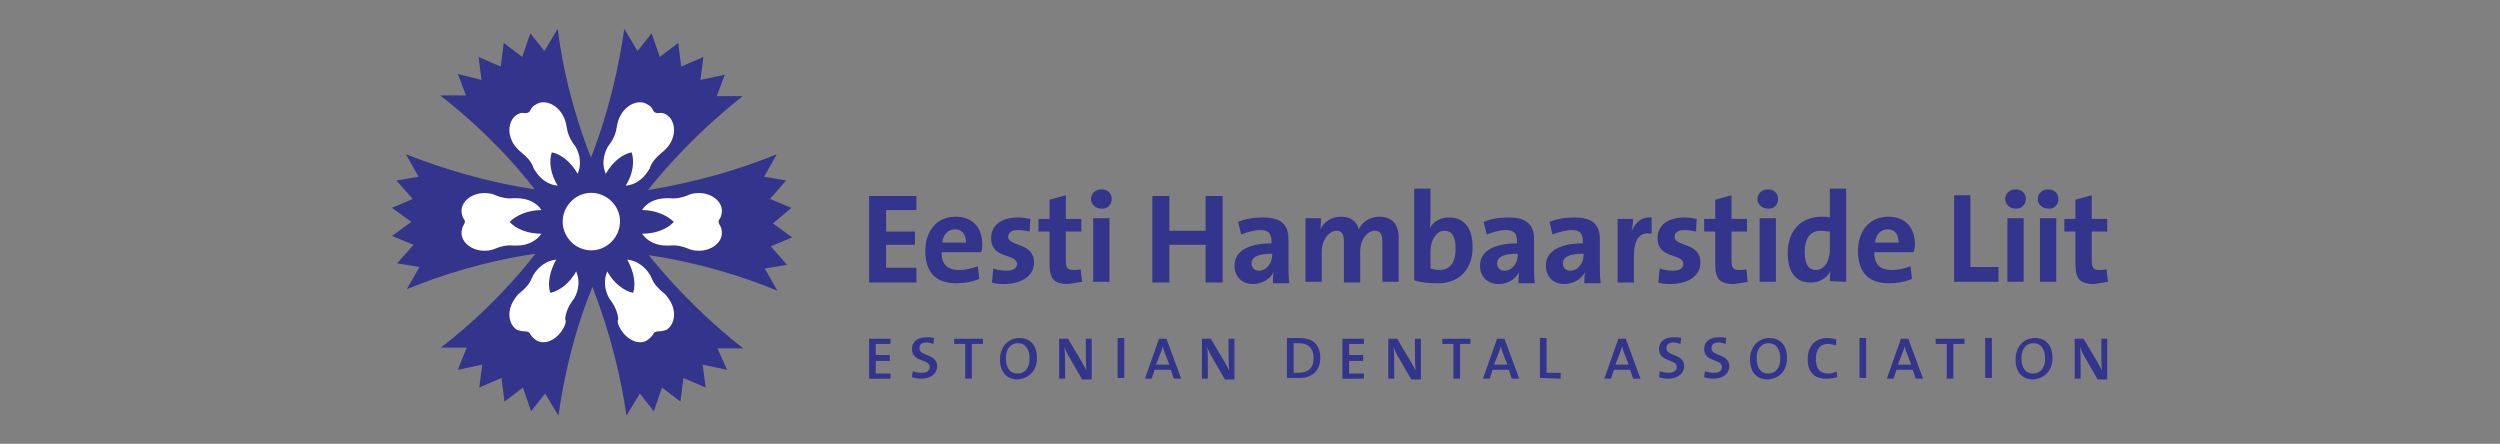
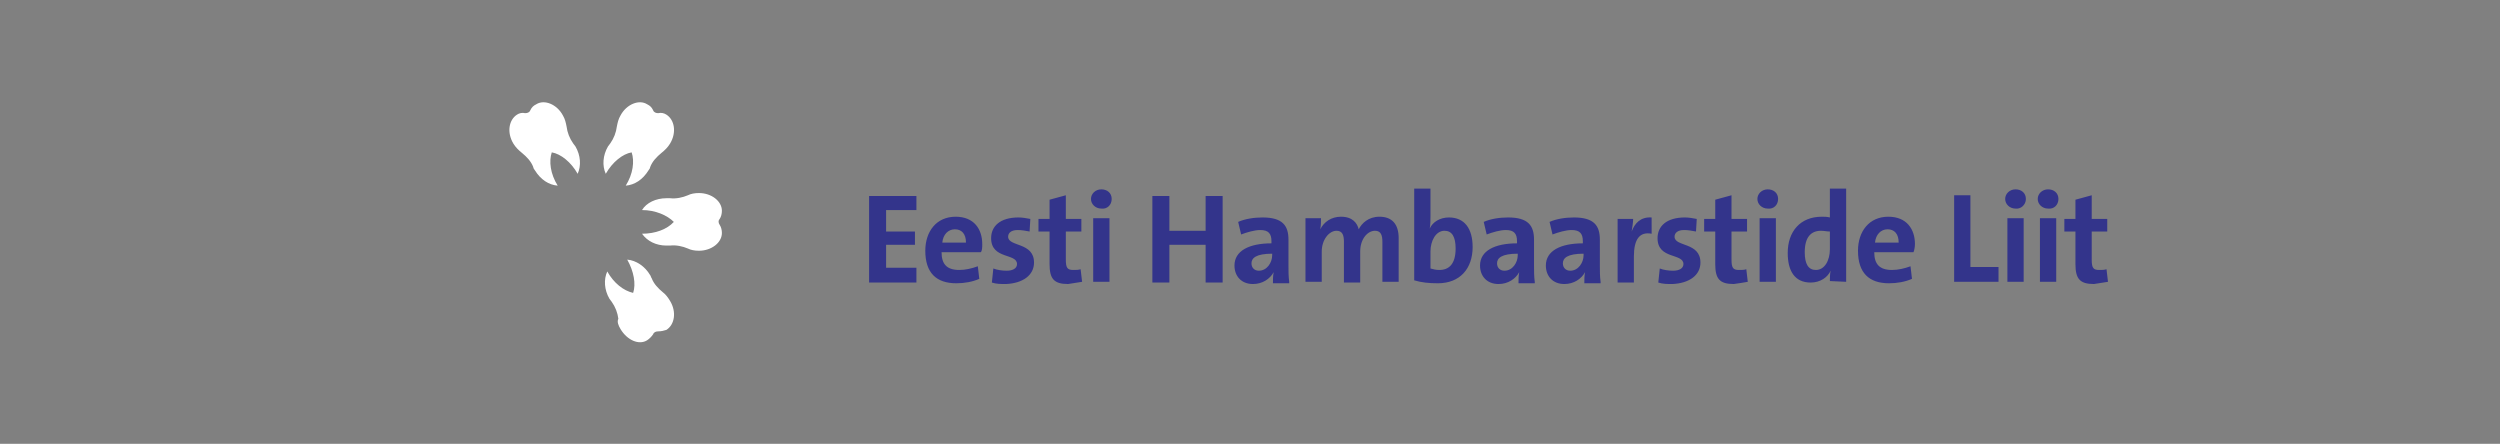
<svg xmlns="http://www.w3.org/2000/svg" version="1.1" id="logo" x="0px" y="0px" viewBox="0 0 338 60" style="enable-background:new 0 0 338 60;" xml:space="preserve">
  <rect x="0" y="0" width="338" height="60" fill="#808080" stroke="none" />
  <style type="text/css">
	.st0{fill:#33348B;}
	.st1{fill:#FFFFFF;}
</style>
  <g>
-     <path class="st0" d="M107,28.1l-2.9-1.2l2.2-2.5l-3-0.5l1.7-3h-0.1c-4.6,1.9-10.6,3.7-17.3,4.8c4.3-5.4,8.9-9.6,12.8-12.7l0,0h-3.5   l1.1-2.9l-3.3,0.7l0.4-3.1l-3,1.3l-0.4-3.2l-2.5,1.9l-1.1-3.2l-1.9,2.4l-1.8-3l0,0c-0.7,4.9-2,11-4.5,17.4C77.4,15,76,8.8,75.4,3.9   l0,0l-1.8,3l-1.9-2.4l-1.1,3.2l-2.5-1.9L67.7,9l-3-1.3l0.4,3.1L61.9,10l1.1,2.9h-3.5l0,0c3.9,3,8.6,7.3,12.8,12.7   c-6.7-1-12.7-2.9-17.3-4.7h-0.1l1.7,3l-3,0.5l2.2,2.5L53,28.1l2.6,1.9L53,31.9l2.9,1.2l-2.2,2.5l3,0.5l-1.7,3l0,0   c4.6-1.9,10.6-3.8,17.4-4.8C68.1,39.8,63.5,44,59.6,47l0,0h3.5l-1.2,3l3.3-0.7l-0.4,3.1l3-1.3l0.4,3.2l2.5-1.9l1.1,3.2l1.9-2.4   l1.8,3l0,0c0.7-4.9,2-11.1,4.6-17.4c2.5,6.4,3.9,12.5,4.6,17.4l0,0l1.8-3l1.9,2.4l1.1-3.2l2.5,1.9l0.4-3.2l3,1.3L95,49.3l3.3,0.7   L97,47.1h3.5l0,0c-3.9-3-8.5-7.3-12.8-12.6c6.8,1,12.8,2.9,17.4,4.8l0,0l-1.7-3l3-0.5l-2.2-2.5l2.9-1.2l-2.6-1.9L107,28.1z" />
    <path class="st1" d="M69.4,19.4c-0.9-1.5-0.6-3.2,0.5-3.9c0.3-0.2,0.7-0.3,1.1-0.2c0.3,0,0.6-0.1,0.7-0.4c0.2-0.4,0.4-0.6,0.8-0.8   c1.1-0.7,2.8,0,3.6,1.5c0.3,0.5,0.4,1,0.5,1.5c0.1,0.8,0.4,1.6,0.9,2.3c0.1,0.1,0.2,0.3,0.3,0.4c0.7,1.2,0.8,2.6,0.3,3.7   c-0.9-1.6-2.3-2.7-3.5-2.9c-0.4,1.2-0.2,2.9,0.8,4.5c-1.2-0.1-2.3-0.8-3.1-2.1c-0.1-0.1-0.2-0.3-0.2-0.4c-0.3-0.8-0.9-1.4-1.5-1.9   C70.1,20.3,69.7,19.9,69.4,19.4" />
    <path class="st1" d="M83.9,44.5c0.9,1.5,2.5,2.2,3.6,1.5c0.3-0.2,0.6-0.5,0.8-0.8c0.1-0.3,0.4-0.4,0.7-0.4c0.4,0,0.8-0.1,1.1-0.2   c1.1-0.7,1.4-2.4,0.5-3.9c-0.3-0.5-0.6-0.9-1-1.2c-0.6-0.5-1.2-1.1-1.5-1.9c-0.1-0.1-0.1-0.3-0.2-0.4c-0.7-1.2-1.9-2-3.1-2.1   c0.9,1.6,1.2,3.3,0.8,4.5c-1.3-0.3-2.6-1.3-3.5-2.9c-0.5,1.1-0.4,2.5,0.3,3.7c0.1,0.1,0.2,0.3,0.3,0.4c0.5,0.7,0.8,1.5,0.9,2.3   C83.4,43.5,83.6,44,83.9,44.5" />
-     <path class="st1" d="M65.5,33.9c-1.7,0-3.1-1.1-3.1-2.4c0-0.4,0.1-0.8,0.3-1.1c0.2-0.3,0.2-0.6,0-0.8c-0.2-0.3-0.3-0.7-0.3-1.1   c0-1.3,1.4-2.4,3.1-2.4c0.6,0,1.1,0.1,1.5,0.3c0.7,0.3,1.6,0.5,2.4,0.4c0.2,0,0.3,0,0.5,0c1.4,0,2.7,0.6,3.3,1.6   c-1.8,0-3.4,0.7-4.3,1.6c0.9,1,2.5,1.6,4.3,1.6c-0.7,1-1.9,1.6-3.3,1.6c-0.2,0-0.3,0-0.5,0c-0.8-0.1-1.7,0.1-2.4,0.4   C66.6,33.8,66.1,33.9,65.5,33.9" />
    <path class="st1" d="M94.5,33.9c1.7,0,3.1-1.1,3.1-2.4c0-0.4-0.1-0.8-0.3-1.1c-0.2-0.3-0.2-0.6,0-0.8c0.2-0.3,0.3-0.7,0.3-1.1   c0-1.3-1.4-2.4-3.1-2.4c-0.6,0-1.1,0.1-1.5,0.3c-0.7,0.3-1.6,0.5-2.4,0.4c-0.2,0-0.3,0-0.5,0c-1.4,0-2.7,0.6-3.3,1.6   c1.8,0,3.4,0.7,4.3,1.6c-0.9,1-2.5,1.6-4.3,1.6c0.7,1,1.9,1.6,3.3,1.6c0.2,0,0.3,0,0.5,0c0.8-0.1,1.7,0.1,2.4,0.4   C93.4,33.8,93.9,33.9,94.5,33.9" />
    <path class="st1" d="M90.6,19.4c0.9-1.5,0.6-3.2-0.5-3.9c-0.3-0.2-0.7-0.3-1.1-0.2c-0.3,0-0.6-0.1-0.7-0.4   c-0.2-0.4-0.4-0.6-0.8-0.8c-1.1-0.7-2.8,0-3.6,1.5c-0.3,0.5-0.4,1-0.5,1.5c-0.1,0.8-0.4,1.6-0.9,2.3c-0.1,0.1-0.2,0.3-0.3,0.4   c-0.7,1.2-0.8,2.6-0.3,3.7c0.9-1.6,2.3-2.7,3.5-2.9c0.4,1.2,0.2,2.9-0.8,4.5c1.2-0.1,2.3-0.8,3.1-2.1c0.1-0.1,0.2-0.3,0.2-0.4   c0.3-0.8,0.9-1.4,1.5-1.9C89.9,20.3,90.3,19.9,90.6,19.4" />
-     <path class="st1" d="M76.1,44.5c-0.9,1.5-2.5,2.2-3.6,1.5c-0.3-0.2-0.6-0.5-0.8-0.8c-0.1-0.3-0.4-0.4-0.7-0.4   c-0.4,0-0.8-0.1-1.1-0.2c-1.1-0.7-1.4-2.4-0.5-3.9c0.3-0.5,0.6-0.9,1-1.2c0.6-0.5,1.2-1.1,1.5-1.9c0.1-0.1,0.1-0.3,0.2-0.4   c0.7-1.2,1.9-2,3.1-2.1c-0.9,1.6-1.2,3.3-0.8,4.5c1.3-0.3,2.6-1.3,3.5-2.9c0.5,1.1,0.4,2.5-0.3,3.7c-0.1,0.1-0.2,0.3-0.3,0.4   c-0.5,0.7-0.8,1.5-0.9,2.3C76.6,43.5,76.4,44,76.1,44.5" />
-     <path class="st1" d="M81.9,33.3c1.8-1.1,2.5-3.4,1.4-5.3c-1.1-1.8-3.4-2.5-5.3-1.4c-1.8,1.1-2.5,3.4-1.4,5.3   C77.7,33.8,80.1,34.4,81.9,33.3" />
    <path class="st0" d="M123.9,38.1v-1.9h-4.1v-3.1h3.9v-1.8h-3.9v-2.9h4.1v-1.9h-6.4v11.7h6.4V38.1z M132.8,33c0-2-1.1-3.7-3.6-3.7   c-2.6,0-4.1,2-4.1,4.6c0,3,1.5,4.4,4.2,4.4c1.1,0,2.2-0.2,3.1-0.6l-0.2-1.7c-0.8,0.3-1.7,0.5-2.5,0.5c-1.7,0-2.4-0.8-2.4-2.4h5.3   C132.8,33.9,132.8,33.4,132.8,33 M130.6,32.8h-3.2c0.1-1.1,0.8-1.8,1.7-1.8S130.6,31.6,130.6,32.8 M139.8,35.5   c0-2.8-3.5-2.1-3.5-3.5c0-0.5,0.4-0.9,1.3-0.9c0.5,0,1.1,0.1,1.6,0.2l0.1-1.7c-0.5-0.1-1.1-0.2-1.6-0.2c-2.5,0-3.7,1.2-3.7,2.8   c0,2.9,3.5,2,3.5,3.5c0,0.6-0.6,0.9-1.4,0.9c-0.6,0-1.3-0.1-1.8-0.3l-0.2,1.9c0.6,0.2,1.2,0.2,1.9,0.2   C138.3,38.3,139.8,37.2,139.8,35.5 M146.3,38.1l-0.2-1.7c-0.3,0.1-0.6,0.1-1,0.1c-0.8,0-1-0.3-1-1.4v-3.8h2.1v-1.7h-2.1v-3.2   l-2.2,0.6v2.6h-1.5v1.7h1.5v4.4c0,2,0.6,2.7,2.5,2.7C145,38.3,145.7,38.2,146.3,38.1 M150.3,26.9c0-0.8-0.6-1.3-1.4-1.3   c-0.8,0-1.4,0.6-1.4,1.3c0,0.7,0.6,1.3,1.4,1.3C149.7,28.3,150.3,27.7,150.3,26.9 M150,29.5h-2.2v8.6h2.2V29.5z M165.3,38.1V26.5   H163v4.7h-4.9v-4.7h-2.3v11.7h2.3v-5.1h4.9v5.1h2.3V38.1z M174.3,38.1c-0.1-0.7-0.1-1.5-0.1-2.2v-3.5c0-1.9-0.8-3-3.5-3   c-1.2,0-2.4,0.2-3.3,0.6l0.4,1.7c0.8-0.3,1.8-0.6,2.6-0.6c1.1,0,1.5,0.5,1.5,1.5v0.3c-3,0-5,1-5,3c0,1.4,0.9,2.5,2.5,2.5   c1.3,0,2.3-0.7,2.8-1.6l0,0c-0.1,0.5-0.1,1-0.1,1.5h2.2V38.1z M172,34.5c0,1-0.7,2.1-1.8,2.1c-0.6,0-1-0.4-1-1   c0-0.7,0.6-1.3,2.8-1.3V34.5z M189.1,38.1v-5.9c0-1.9-0.9-2.9-2.6-2.9c-1.5,0-2.4,0.9-2.8,1.7c-0.2-0.8-0.8-1.7-2.4-1.7   c-1.3,0-2.3,0.7-2.8,1.7l0,0c0.1-0.5,0.1-1.1,0.1-1.5h-2.1v8.6h2.2V34c0-1.6,1-2.8,2-2.8c0.8,0,1,0.6,1,1.5v5.5h2.2V34   c0-1.7,1-2.8,2-2.8c0.8,0,1,0.6,1,1.5v5.4C186.9,38.1,189.1,38.1,189.1,38.1z M199.1,33.4c0-2.5-1.1-4-3.2-4   c-1.2,0-2.2,0.6-2.6,1.5l0,0c0.1-0.5,0.1-1.2,0.1-1.7v-3.7h-2.2v12.4c1,0.3,2,0.4,3.2,0.4C197.4,38.3,199.1,36.3,199.1,33.4    M196.8,33.6c0,2.1-0.9,2.9-2.2,2.9c-0.5,0-0.8-0.1-1.2-0.2V34c0-1.4,0.7-2.8,1.9-2.8C196.3,31.2,196.8,32,196.8,33.6 M207.5,38.1   c-0.1-0.7-0.1-1.5-0.1-2.2v-3.5c0-1.9-0.8-3-3.5-3c-1.2,0-2.4,0.2-3.3,0.6l0.4,1.7c0.8-0.3,1.8-0.6,2.6-0.6c1.1,0,1.5,0.5,1.5,1.5   v0.3c-3,0-5,1-5,3c0,1.4,0.9,2.5,2.5,2.5c1.3,0,2.3-0.7,2.8-1.6l0,0c-0.1,0.5-0.1,1-0.1,1.5h2.2V38.1z M205.2,34.5   c0,1-0.7,2.1-1.8,2.1c-0.6,0-1-0.4-1-1c0-0.7,0.6-1.3,2.8-1.3V34.5z M216.4,38.1c-0.1-0.7-0.1-1.5-0.1-2.2v-3.5c0-1.9-0.8-3-3.5-3   c-1.2,0-2.4,0.2-3.3,0.6l0.4,1.7c0.8-0.3,1.8-0.6,2.6-0.6c1.1,0,1.5,0.5,1.5,1.5v0.3c-3,0-5,1-5,3c0,1.4,0.9,2.5,2.5,2.5   c1.3,0,2.3-0.7,2.8-1.6l0,0c-0.1,0.5-0.1,1-0.1,1.5h2.2V38.1z M214.1,34.5c0,1-0.7,2.1-1.8,2.1c-0.6,0-1-0.4-1-1   c0-0.7,0.6-1.3,2.8-1.3V34.5z M223.3,29.4c-1.5-0.1-2.3,0.8-2.7,1.9l0,0c0.1-0.6,0.2-1.3,0.2-1.7h-2.1v8.6h2.2v-3.5   c0-2.4,0.8-3.4,2.4-3.1L223.3,29.4z M229.9,35.5c0-2.8-3.5-2.1-3.5-3.5c0-0.5,0.4-0.9,1.3-0.9c0.5,0,1.1,0.1,1.6,0.2l0.1-1.7   c-0.5-0.1-1.1-0.2-1.6-0.2c-2.5,0-3.7,1.2-3.7,2.8c0,2.9,3.5,2,3.5,3.5c0,0.6-0.6,0.9-1.4,0.9c-0.6,0-1.3-0.1-1.8-0.3l-0.2,1.9   c0.6,0.2,1.2,0.2,1.9,0.2C228.4,38.3,229.9,37.2,229.9,35.5 M236.3,38.1l-0.2-1.7c-0.3,0.1-0.6,0.1-1,0.1c-0.8,0-1-0.3-1-1.4v-3.8   h2.1v-1.7h-2.1v-3.2l-2.2,0.6v2.6h-1.5v1.7h1.5v4.4c0,2,0.6,2.7,2.5,2.7C235.1,38.3,235.8,38.2,236.3,38.1 M240.4,26.9   c0-0.8-0.6-1.3-1.4-1.3c-0.8,0-1.4,0.6-1.4,1.3c0,0.7,0.6,1.3,1.4,1.3C239.8,28.3,240.4,27.7,240.4,26.9 M240.1,29.5h-2.2v8.6h2.2   V29.5z M249.6,38.1V25.5h-2.2v3.9c-0.4-0.1-0.7-0.1-1.1-0.1c-2.9,0-4.6,2-4.6,4.9c0,2.5,1,4,3.1,4c1.3,0,2.3-0.7,2.7-1.6l0,0   c-0.1,0.5-0.1,1-0.1,1.4L249.6,38.1L249.6,38.1z M247.4,33.7c0,1.5-0.7,2.8-1.9,2.8c-1,0-1.5-0.8-1.5-2.4c0-2.1,0.9-2.9,2.2-2.9   c0.4,0,0.8,0.1,1.2,0.1V33.7z M258.9,33c0-2-1.1-3.7-3.6-3.7c-2.6,0-4.1,2-4.1,4.6c0,3,1.5,4.4,4.2,4.4c1.1,0,2.2-0.2,3.1-0.6   l-0.2-1.7c-0.8,0.3-1.7,0.5-2.5,0.5c-1.7,0-2.4-0.8-2.4-2.4h5.3C258.8,33.9,258.9,33.4,258.9,33 M256.7,32.8h-3.2   c0.1-1.1,0.8-1.8,1.7-1.8S256.7,31.6,256.7,32.8 M270.2,38.1v-2h-3.8v-9.7h-2.2v11.7H270.2z M273.9,26.9c0-0.8-0.6-1.3-1.4-1.3   s-1.4,0.6-1.4,1.3c0,0.7,0.6,1.3,1.4,1.3C273.2,28.3,273.9,27.7,273.9,26.9 M273.6,29.5h-2.2v8.6h2.2V29.5z M278.3,26.9   c0-0.8-0.6-1.3-1.4-1.3s-1.4,0.6-1.4,1.3c0,0.7,0.6,1.3,1.4,1.3C277.7,28.3,278.3,27.7,278.3,26.9 M278,29.5h-2.2v8.6h2.2V29.5z    M285,38.1l-0.2-1.7c-0.3,0.1-0.6,0.1-1,0.1c-0.8,0-1-0.3-1-1.4v-3.8h2.1v-1.7h-2.1v-3.2l-2.2,0.6v2.6h-1.5v1.7h1.5v4.4   c0,2,0.6,2.7,2.5,2.7C283.7,38.3,284.4,38.2,285,38.1" />
-     <path class="st0" d="M120.4,51.2v-0.7h-2v-1.7h1.9V48h-1.9v-1.5h2v-0.7h-2.9v5.4H120.4z M126.7,49.5c0-1.7-2.4-1.3-2.4-2.4   c0-0.5,0.3-0.8,1-0.8c0.3,0,0.6,0.1,0.9,0.2l0.1-0.8c-0.3-0.1-0.7-0.1-1-0.1c-1.3,0-2,0.6-2,1.6c0,1.8,2.4,1.3,2.4,2.4   c0,0.6-0.5,0.8-1.1,0.8c-0.4,0-0.8-0.1-1.2-0.2l-0.1,0.8c0.3,0.1,0.8,0.2,1.2,0.2C125.9,51.2,126.7,50.5,126.7,49.5 M132.9,46.5   v-0.7H129v0.7h1.5v4.7h0.9v-4.7H132.9z M140.2,48.4c0-1.6-0.8-2.7-2.4-2.7c-1.4,0-2.6,1.1-2.6,2.9c0,1.6,0.8,2.7,2.4,2.7   C139,51.2,140.2,50.2,140.2,48.4 M139.2,48.5c0,1.3-0.7,2-1.6,2c-1.1,0-1.6-0.8-1.6-2.1s0.7-2,1.6-2   C138.7,46.4,139.2,47.3,139.2,48.5 M147.6,51.2v-5.4h-0.8v1.4c0,0.9,0,2.3,0.1,2.9c-0.2-0.4-0.4-0.7-0.6-1.1l-1.9-3.2h-1.2v5.4h0.8   v-1.5c0-0.9,0-2.3-0.1-2.8c0.1,0.3,0.3,0.7,0.5,1.1l1.9,3.3h1.3V51.2z M152,45.7h-0.9v5.4h0.9V45.7z M159.7,51.2l-2-5.4h-1   l-1.9,5.4h0.9l0.4-1.2h2.2l0.4,1.2H159.7z M158.1,49.3h-1.8l0.7-1.8c0.1-0.3,0.2-0.5,0.2-0.7l0,0c0.1,0.2,0.1,0.5,0.2,0.7   L158.1,49.3z M166.9,51.2v-5.4h-0.8v1.4c0,0.9,0,2.3,0.1,2.9c-0.2-0.4-0.4-0.7-0.6-1.1l-1.9-3.2h-1.2v5.4h0.8v-1.5   c0-0.9,0-2.3-0.1-2.8c0.1,0.3,0.3,0.7,0.5,1.1l1.9,3.3h1.3V51.2z M178.5,48.4c0-1.9-1.1-2.7-2.8-2.7c-0.6,0-1.3,0-1.7,0v5.4   c0.4,0,0.9,0,1.4,0C177.3,51.2,178.5,50.2,178.5,48.4 M177.6,48.4c0,1.4-0.8,2-2,2c-0.2,0-0.5,0-0.7,0v-4c0.2,0,0.5,0,0.7,0   C177,46.4,177.6,47.2,177.6,48.4 M184.4,51.2v-0.7h-2v-1.7h1.9V48h-1.9v-1.5h2v-0.7h-2.9v5.4H184.4z M192.1,51.2v-5.4h-0.8v1.4   c0,0.9,0,2.3,0.1,2.9c-0.2-0.4-0.4-0.7-0.6-1.1l-1.9-3.2h-1.2v5.4h0.8v-1.5c0-0.9,0-2.3-0.1-2.8c0.1,0.3,0.3,0.7,0.5,1.1l1.9,3.3   h1.3V51.2z M198.8,46.5v-0.7H195v0.7h1.5v4.7h0.9v-4.7H198.8z M205.4,51.2l-2-5.4h-1l-1.9,5.4h0.9l0.4-1.2h2.2l0.4,1.2H205.4z    M203.8,49.3H202l0.7-1.8c0.1-0.3,0.2-0.5,0.2-0.7l0,0c0.1,0.2,0.1,0.5,0.2,0.7L203.8,49.3z M211,51.2v-0.8h-1.9v-4.7h-0.9v5.4   L211,51.2L211,51.2z M221.8,51.2l-2-5.4h-1l-1.9,5.4h0.9l0.4-1.2h2.2l0.4,1.2H221.8z M220.2,49.3h-1.8l0.7-1.8   c0.1-0.3,0.2-0.5,0.2-0.7l0,0c0.1,0.2,0.1,0.5,0.2,0.7L220.2,49.3z M227.7,49.5c0-1.7-2.4-1.3-2.4-2.4c0-0.5,0.3-0.8,1-0.8   c0.3,0,0.6,0.1,0.9,0.2l0.1-0.8c-0.3-0.1-0.7-0.1-1-0.1c-1.3,0-2,0.6-2,1.6c0,1.8,2.4,1.3,2.4,2.4c0,0.6-0.5,0.8-1.1,0.8   c-0.4,0-0.8-0.1-1.2-0.2l-0.1,0.8c0.3,0.1,0.8,0.2,1.2,0.2C226.8,51.2,227.7,50.5,227.7,49.5 M233.8,49.5c0-1.7-2.4-1.3-2.4-2.4   c0-0.5,0.3-0.8,1-0.8c0.3,0,0.6,0.1,0.9,0.2l0.1-0.8c-0.3-0.1-0.7-0.1-1-0.1c-1.3,0-2,0.6-2,1.6c0,1.8,2.4,1.3,2.4,2.4   c0,0.6-0.5,0.8-1.1,0.8c-0.4,0-0.8-0.1-1.2-0.2l-0.1,0.8c0.3,0.1,0.8,0.2,1.2,0.2C233,51.2,233.8,50.5,233.8,49.5 M241.6,48.4   c0-1.6-0.8-2.7-2.4-2.7c-1.4,0-2.6,1.1-2.6,2.9c0,1.6,0.8,2.7,2.4,2.7C240.5,51.2,241.6,50.2,241.6,48.4 M240.7,48.5   c0,1.3-0.7,2-1.6,2c-1.1,0-1.6-0.8-1.6-2.1s0.7-2,1.6-2C240.2,46.4,240.7,47.3,240.7,48.5 M248.4,51l-0.1-0.8   c-0.3,0.2-0.7,0.3-1.1,0.3c-1.2,0-1.7-0.7-1.7-2c0-1.1,0.5-2,1.6-2c0.4,0,0.8,0.1,1.1,0.2l0.1-0.8c-0.4-0.1-0.8-0.2-1.2-0.2   c-1.8,0-2.7,1.2-2.7,2.9c0,1.5,0.7,2.6,2.5,2.6C247.4,51.2,248,51.1,248.4,51 M252.3,45.7h-0.9v5.4h0.9V45.7z M260,51.2l-2-5.4h-1   l-1.9,5.4h0.9l0.4-1.2h2.2l0.4,1.2H260z M258.4,49.3h-1.8l0.7-1.8c0.1-0.3,0.2-0.5,0.2-0.7l0,0c0.1,0.2,0.1,0.5,0.2,0.7L258.4,49.3   z M265.6,46.5v-0.7h-3.9v0.7h1.5v4.7h0.9v-4.7H265.6z M269.3,45.7h-0.9v5.4h0.9V45.7z M277.5,48.4c0-1.6-0.8-2.7-2.4-2.7   c-1.4,0-2.6,1.1-2.6,2.9c0,1.6,0.8,2.7,2.4,2.7C276.3,51.2,277.5,50.2,277.5,48.4 M276.5,48.5c0,1.3-0.7,2-1.6,2   c-1.1,0-1.6-0.8-1.6-2.1s0.7-2,1.6-2C276,46.4,276.5,47.3,276.5,48.5 M284.9,51.2v-5.4h-0.8v1.4c0,0.9,0,2.3,0.1,2.9   c-0.2-0.4-0.4-0.7-0.6-1.1l-1.9-3.2h-1.2v5.4h0.8v-1.5c0-0.9,0-2.3-0.1-2.8c0.1,0.3,0.3,0.7,0.5,1.1l1.9,3.3h1.3V51.2z" />
  </g>
</svg>